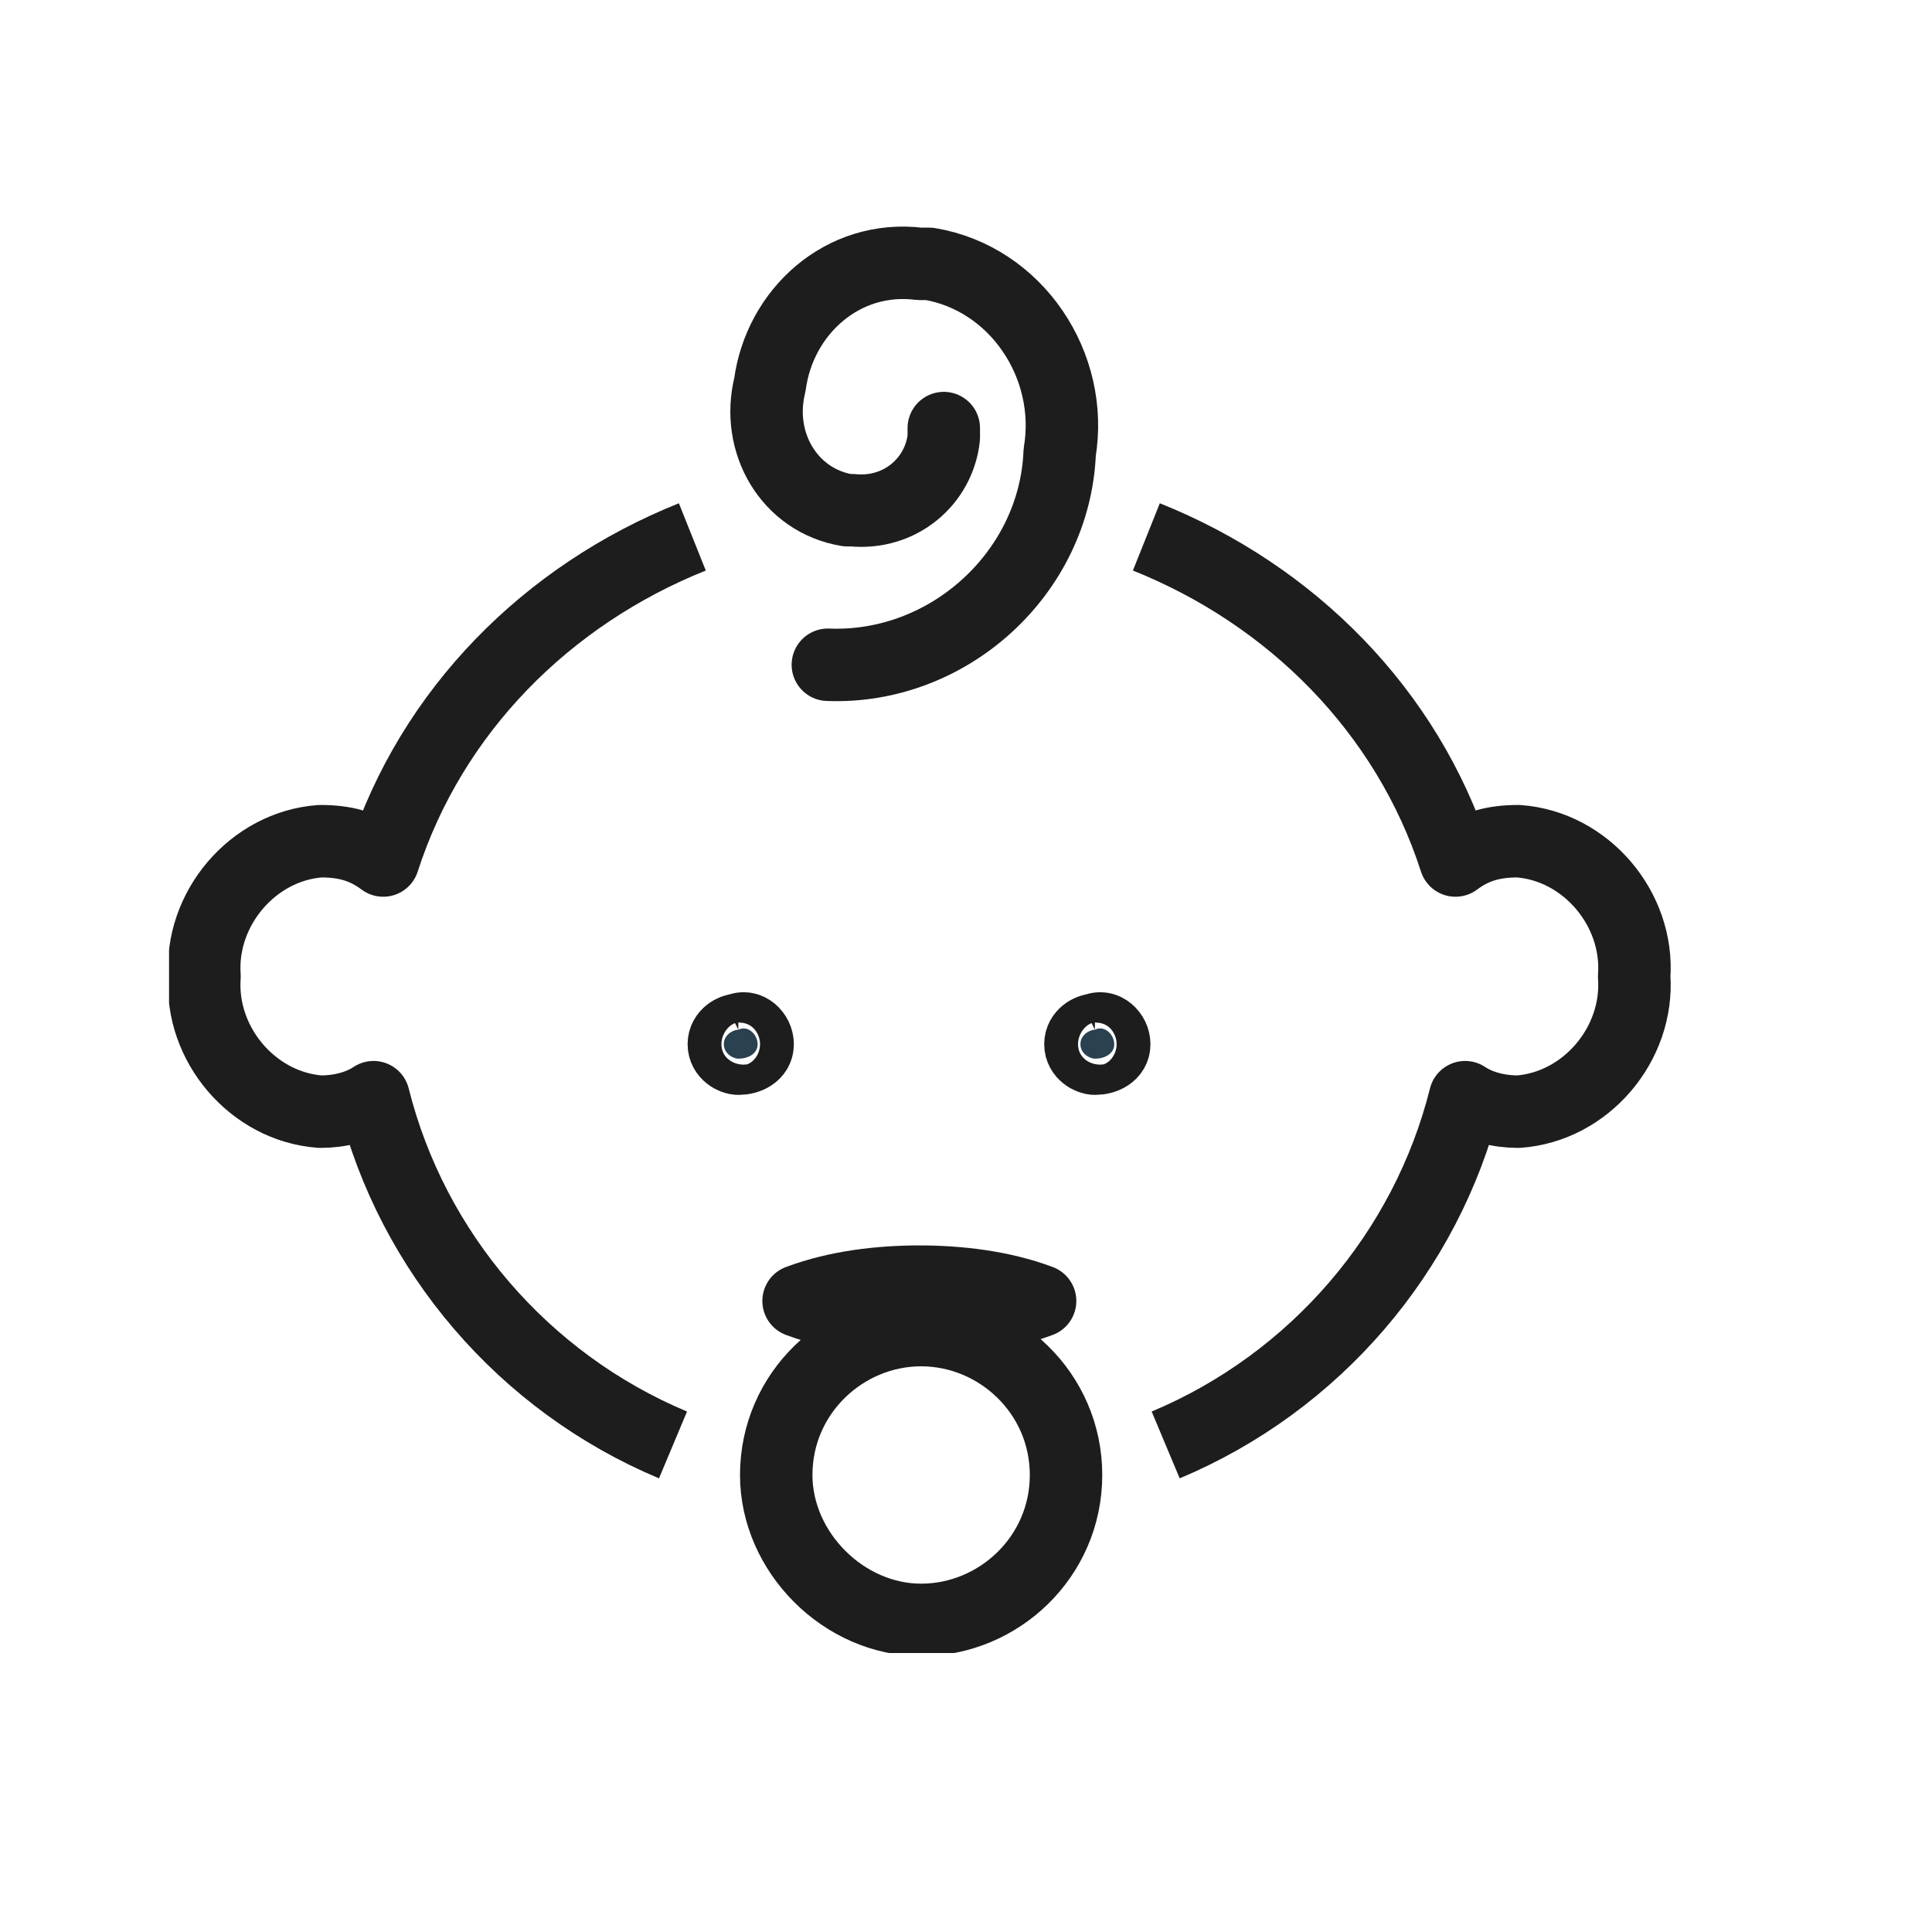
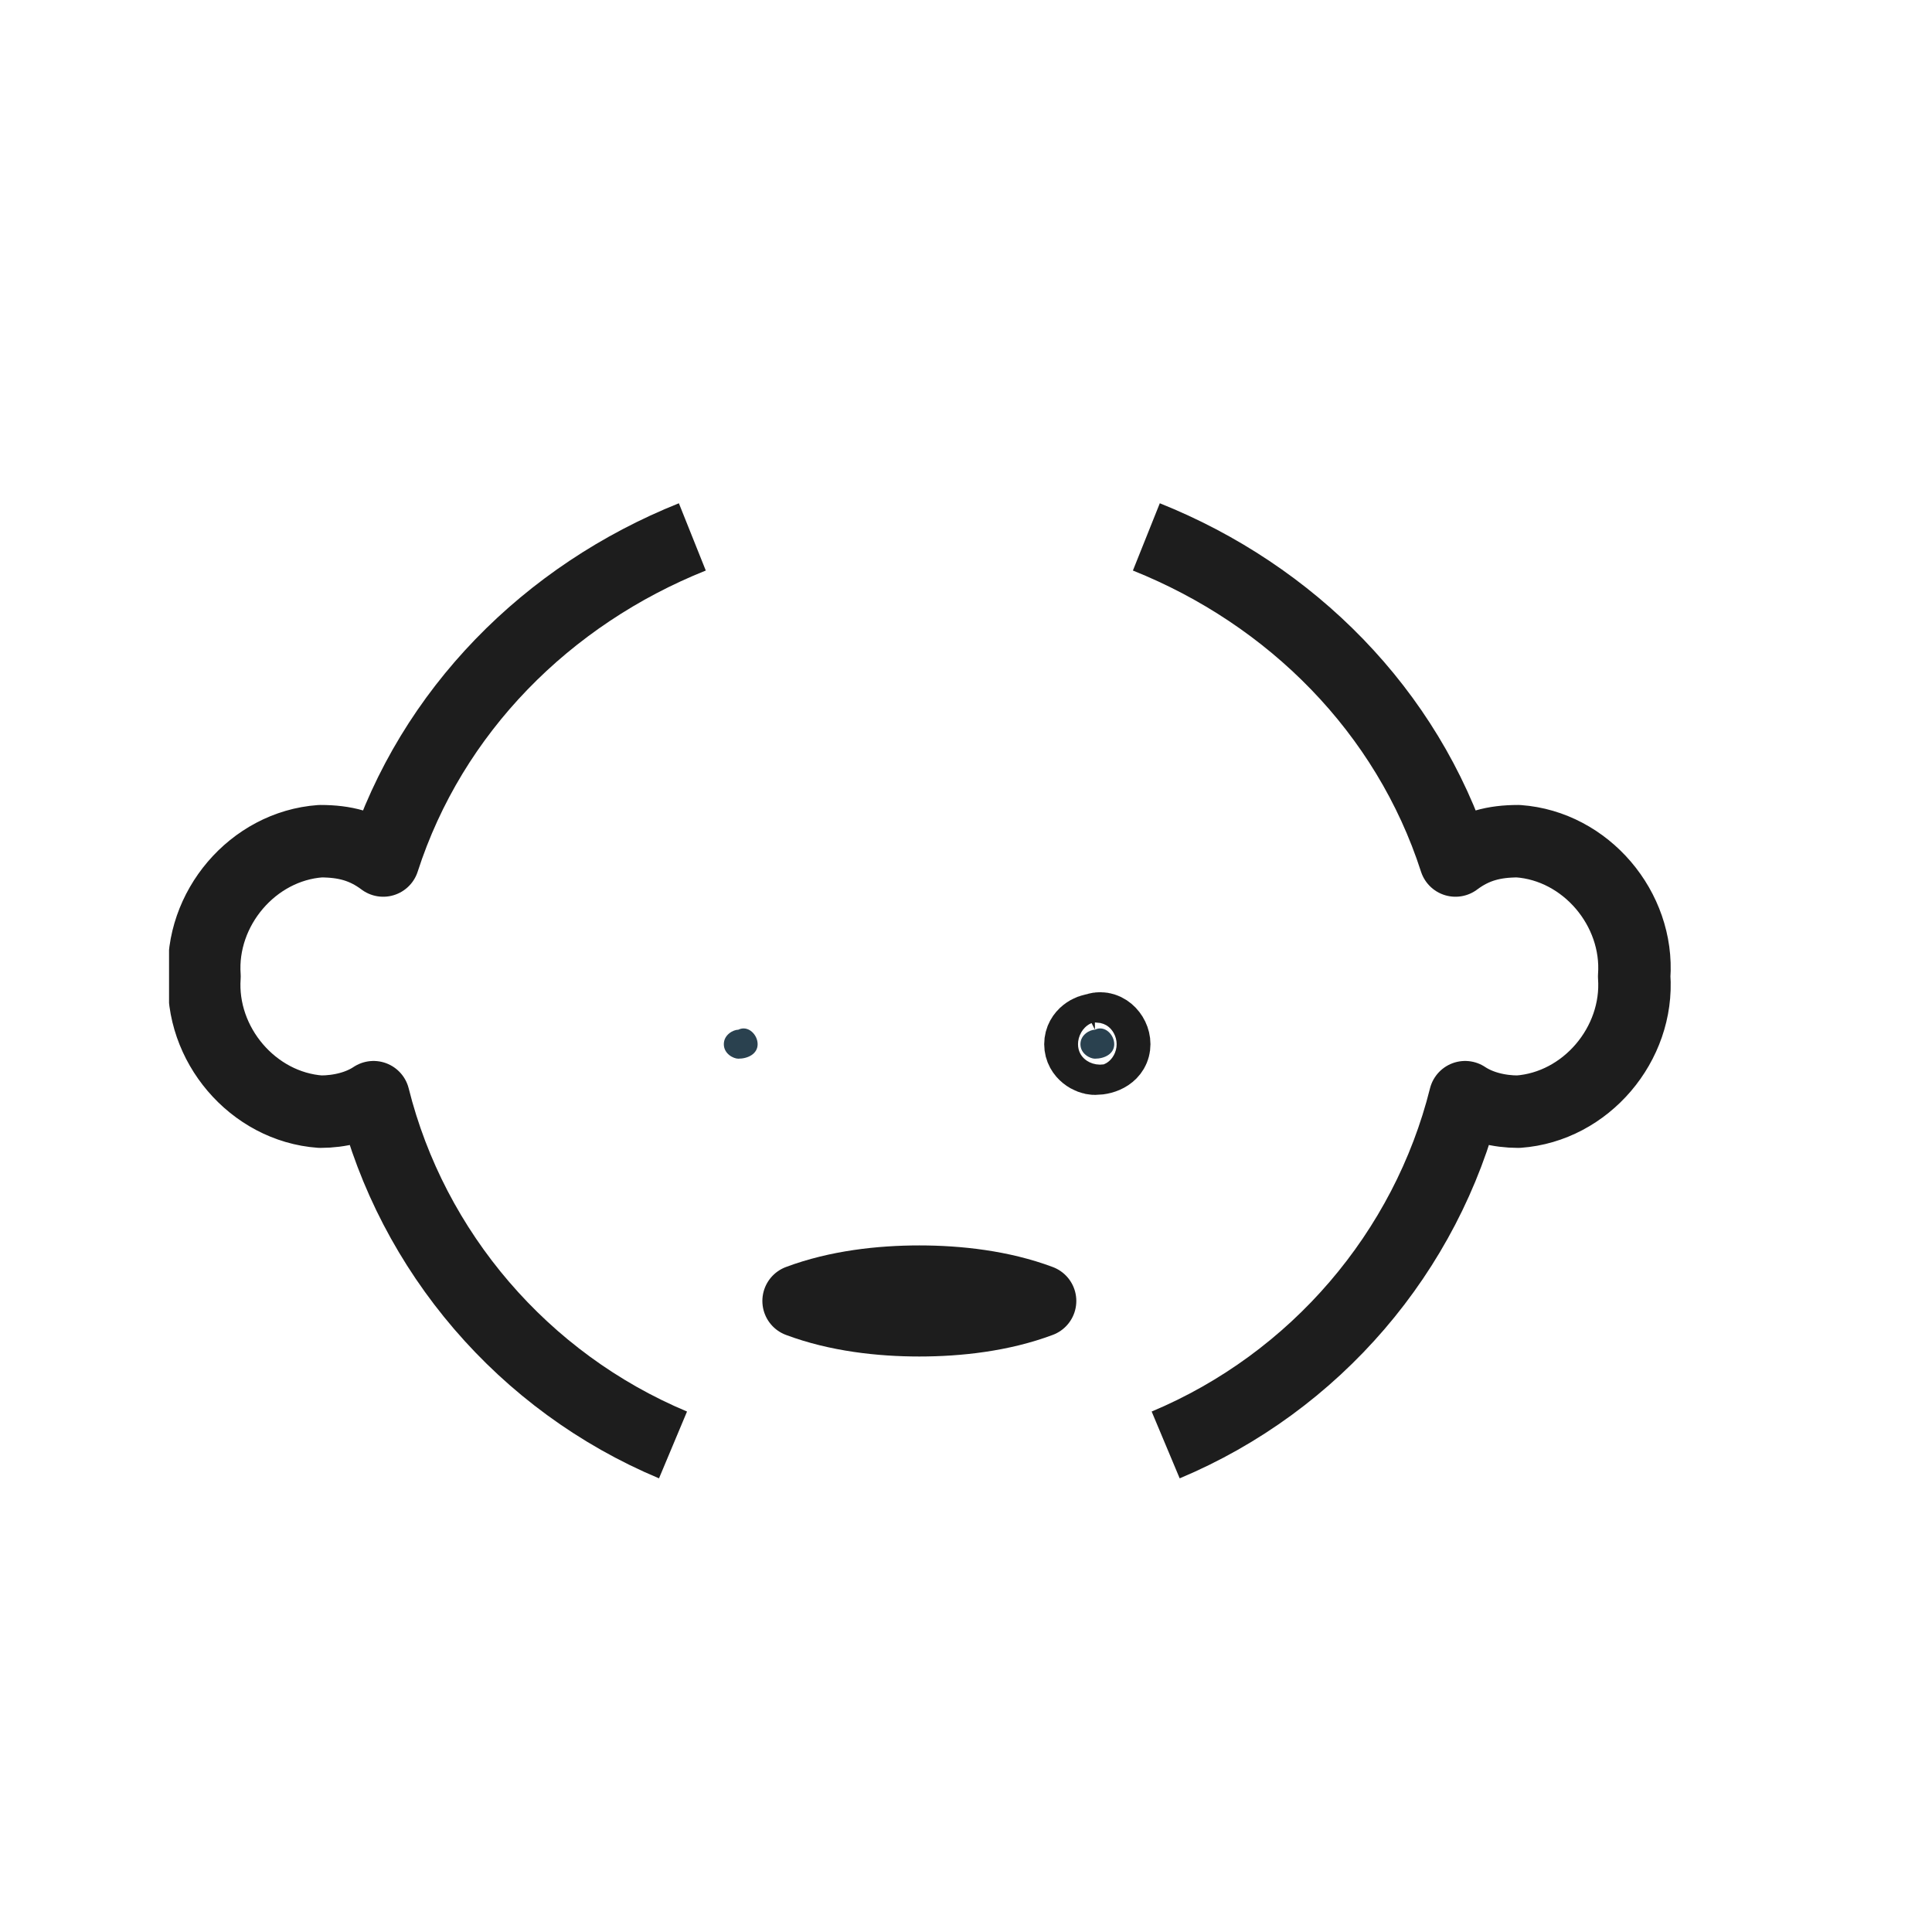
<svg xmlns="http://www.w3.org/2000/svg" xmlns:xlink="http://www.w3.org/1999/xlink" version="1.1" id="Layer_1" x="0px" y="0px" viewBox="0 0 40 40" style="enable-background:new 0 0 40 40;" xml:space="preserve">
  <style type="text/css">
	.st0{clip-path:url(#SVGID_00000020369025178241940850000002228978353843425936_);}
	.st1{fill:none;stroke:#1D1D1D;stroke-width:1.5;stroke-linecap:round;stroke-linejoin:round;}
	.st2{fill:none;stroke:#1D1D1D;stroke-width:1.5;}
	.st3{fill:#2A414F;}
	.st4{fill:none;stroke:#1D1D1D;stroke-width:1.5;stroke-linejoin:round;}
</style>
  <g id="Group_674" transform="translate(0 29.624)">
    <g>
      <defs>
        <rect id="SVGID_1_" x="3.5" y="-25" width="31.1" height="29.6" />
      </defs>
      <clipPath id="SVGID_00000163786066150406828910000011608485759164548254_">
        <use xlink:href="#SVGID_1_" style="overflow:visible;" />
      </clipPath>
      <g id="Group_673" style="clip-path:url(#SVGID_00000163786066150406828910000011608485759164548254_);">
        <g id="Group_664" transform="translate(13.64 -20.561)">
-           <path id="Path_2833" class="st1" d="M3.5,4.7C6,4.8,8.2,2.8,8.3,0.3c0.3-1.8-0.9-3.6-2.7-3.9c-0.1,0-0.2,0-0.2,0      c-1.6-0.2-2.9,1-3.1,2.5c0,0,0,0,0,0C2,0.1,2.7,1.3,3.9,1.5c0,0,0.1,0,0.1,0C5,1.6,5.8,0.9,5.9,0c0-0.1,0-0.1,0-0.2" />
-         </g>
+           </g>
        <g id="Group_665" transform="translate(18.571 -3.786)">
-           <path id="Path_2834" class="st2" d="M3.5,4.7c0,1.7-1.4,3-3,3s-3-1.4-3-3c0-1.7,1.4-3,3-3S3.5,3,3.5,4.7z" />
-         </g>
+           </g>
        <g id="Group_666" transform="translate(12.186 -12.705)">
          <path id="Path_2835" class="st3" d="M3.5,4.7C3.5,4.9,3.3,5,3.1,5c0,0,0,0,0,0C3,5,2.8,4.9,2.8,4.7c0-0.2,0.2-0.3,0.3-0.3      c0,0,0,0,0,0C3.3,4.3,3.5,4.5,3.5,4.7C3.5,4.7,3.5,4.7,3.5,4.7" />
        </g>
        <g id="Group_667" transform="translate(12.186 -12.705)">
-           <path id="Path_2836" class="st2" d="M3.5,4.7C3.5,4.9,3.3,5,3.1,5c0,0,0,0,0,0C3,5,2.8,4.9,2.8,4.7c0-0.2,0.2-0.3,0.3-0.3      c0,0,0,0,0,0C3.3,4.3,3.5,4.5,3.5,4.7C3.5,4.7,3.5,4.7,3.5,4.7z" />
-         </g>
+           </g>
        <g id="Group_668" transform="translate(19.569 -12.705)">
          <path id="Path_2837" class="st3" d="M3.5,4.7C3.5,4.9,3.3,5,3.1,5c0,0,0,0,0,0C3,5,2.8,4.9,2.8,4.7c0-0.2,0.2-0.3,0.3-0.3      c0,0,0,0,0,0C3.3,4.3,3.5,4.5,3.5,4.7C3.5,4.7,3.5,4.7,3.5,4.7" />
        </g>
        <g id="Group_669" transform="translate(19.569 -12.705)">
          <path id="Path_2838" class="st2" d="M3.5,4.7C3.5,4.9,3.3,5,3.1,5c0,0,0,0,0,0C3,5,2.8,4.9,2.8,4.7c0-0.2,0.2-0.3,0.3-0.3      c0,0,0,0,0,0C3.3,4.3,3.5,4.5,3.5,4.7C3.5,4.7,3.5,4.7,3.5,4.7z" />
        </g>
        <g id="Group_670" transform="translate(15.534 -6.989)">
          <path id="Path_2839" class="st3" d="M3.5,4.7C2.7,4.7,1.8,4.6,1,4.3C1.8,4,2.7,3.9,3.5,3.9c0.8,0,1.7,0.1,2.5,0.4      C5.2,4.6,4.3,4.7,3.5,4.7" />
        </g>
        <g id="Group_671" transform="translate(15.534 -6.989)">
          <path id="Path_2840" class="st4" d="M3.5,4.7C2.7,4.7,1.8,4.6,1,4.3C1.8,4,2.7,3.9,3.5,3.9c0.8,0,1.7,0.1,2.5,0.4      C5.2,4.6,4.3,4.7,3.5,4.7z" />
        </g>
        <g id="Group_672" transform="translate(20.234 -23.208)">
          <path id="Path_2841" class="st4" d="M3.5,4.7c3,1.2,5.4,3.6,6.4,6.7l0,0c0.4-0.3,0.8-0.4,1.3-0.4c1.4,0.1,2.5,1.4,2.4,2.8      c0.1,1.4-1,2.7-2.4,2.8c-0.4,0-0.8-0.1-1.1-0.3h0c-0.8,3.2-3.1,5.9-6.2,7.2 M-5.9,4.7c-3,1.2-5.4,3.6-6.4,6.7l0,0      c-0.4-0.3-0.8-0.4-1.3-0.4c-1.4,0.1-2.5,1.4-2.4,2.8c-0.1,1.4,1,2.7,2.4,2.8c0.4,0,0.8-0.1,1.1-0.3h0c0.8,3.2,3.1,5.9,6.2,7.2" />
        </g>
      </g>
    </g>
  </g>
</svg>